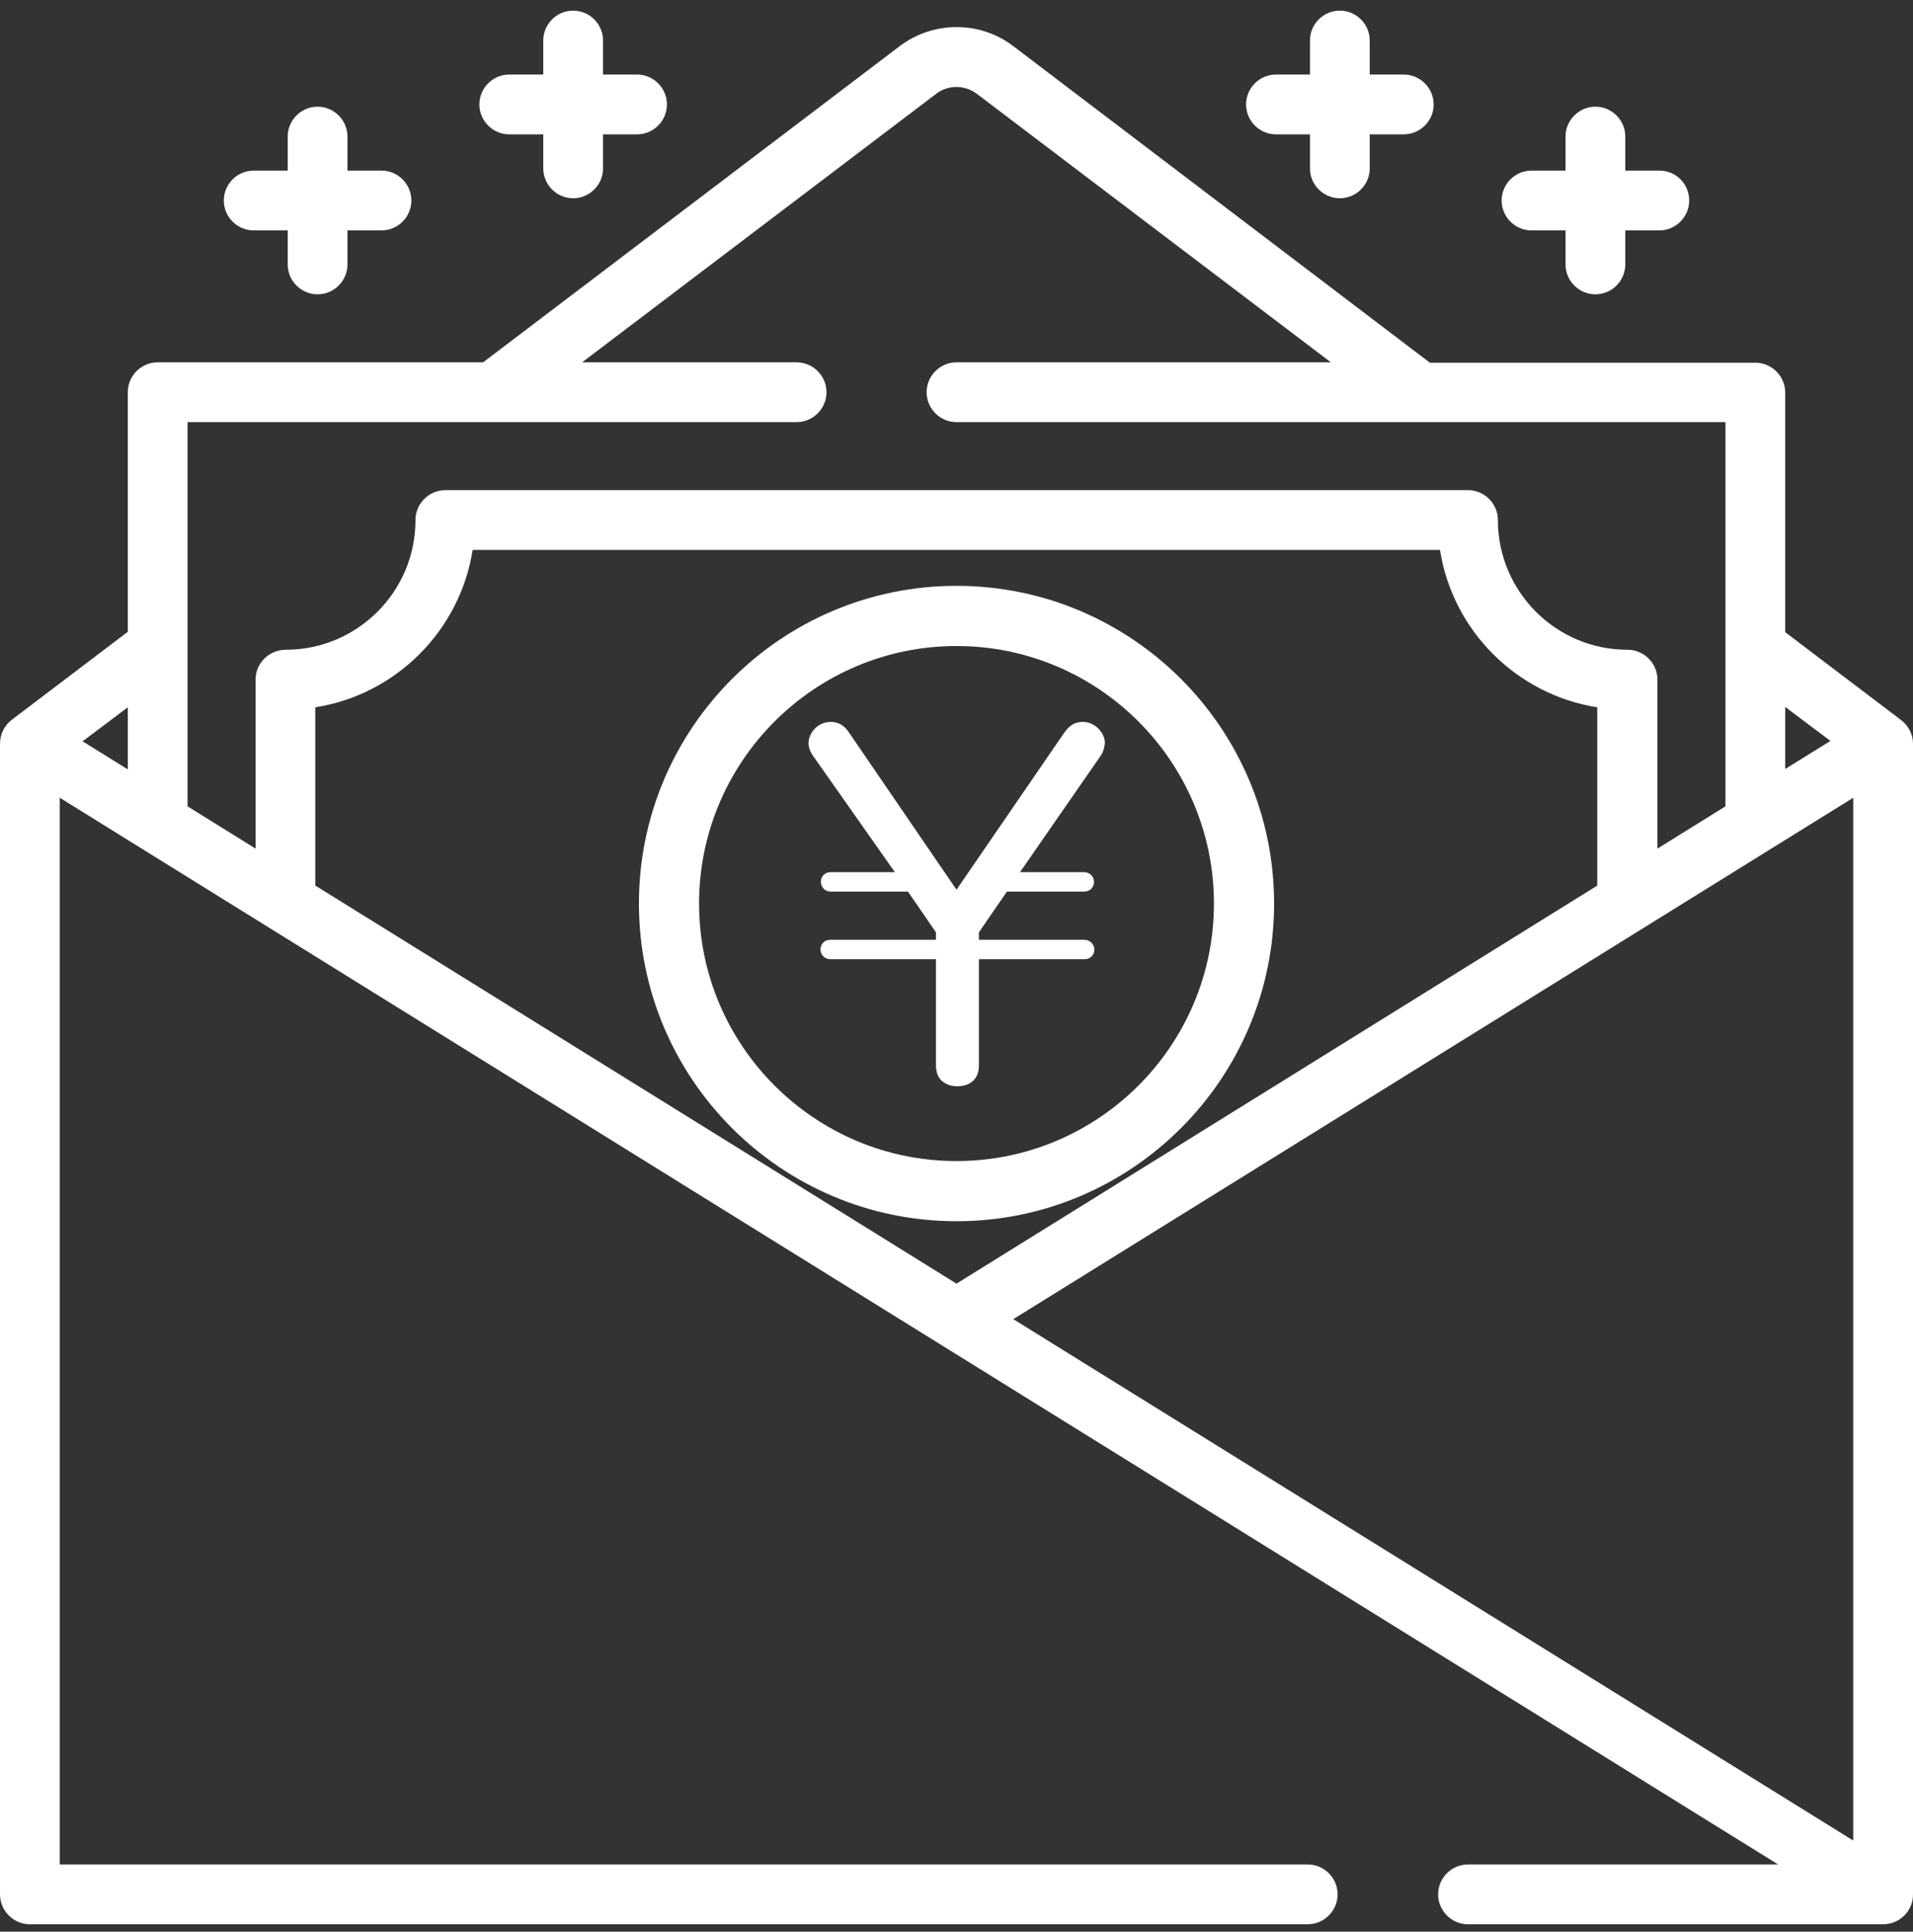
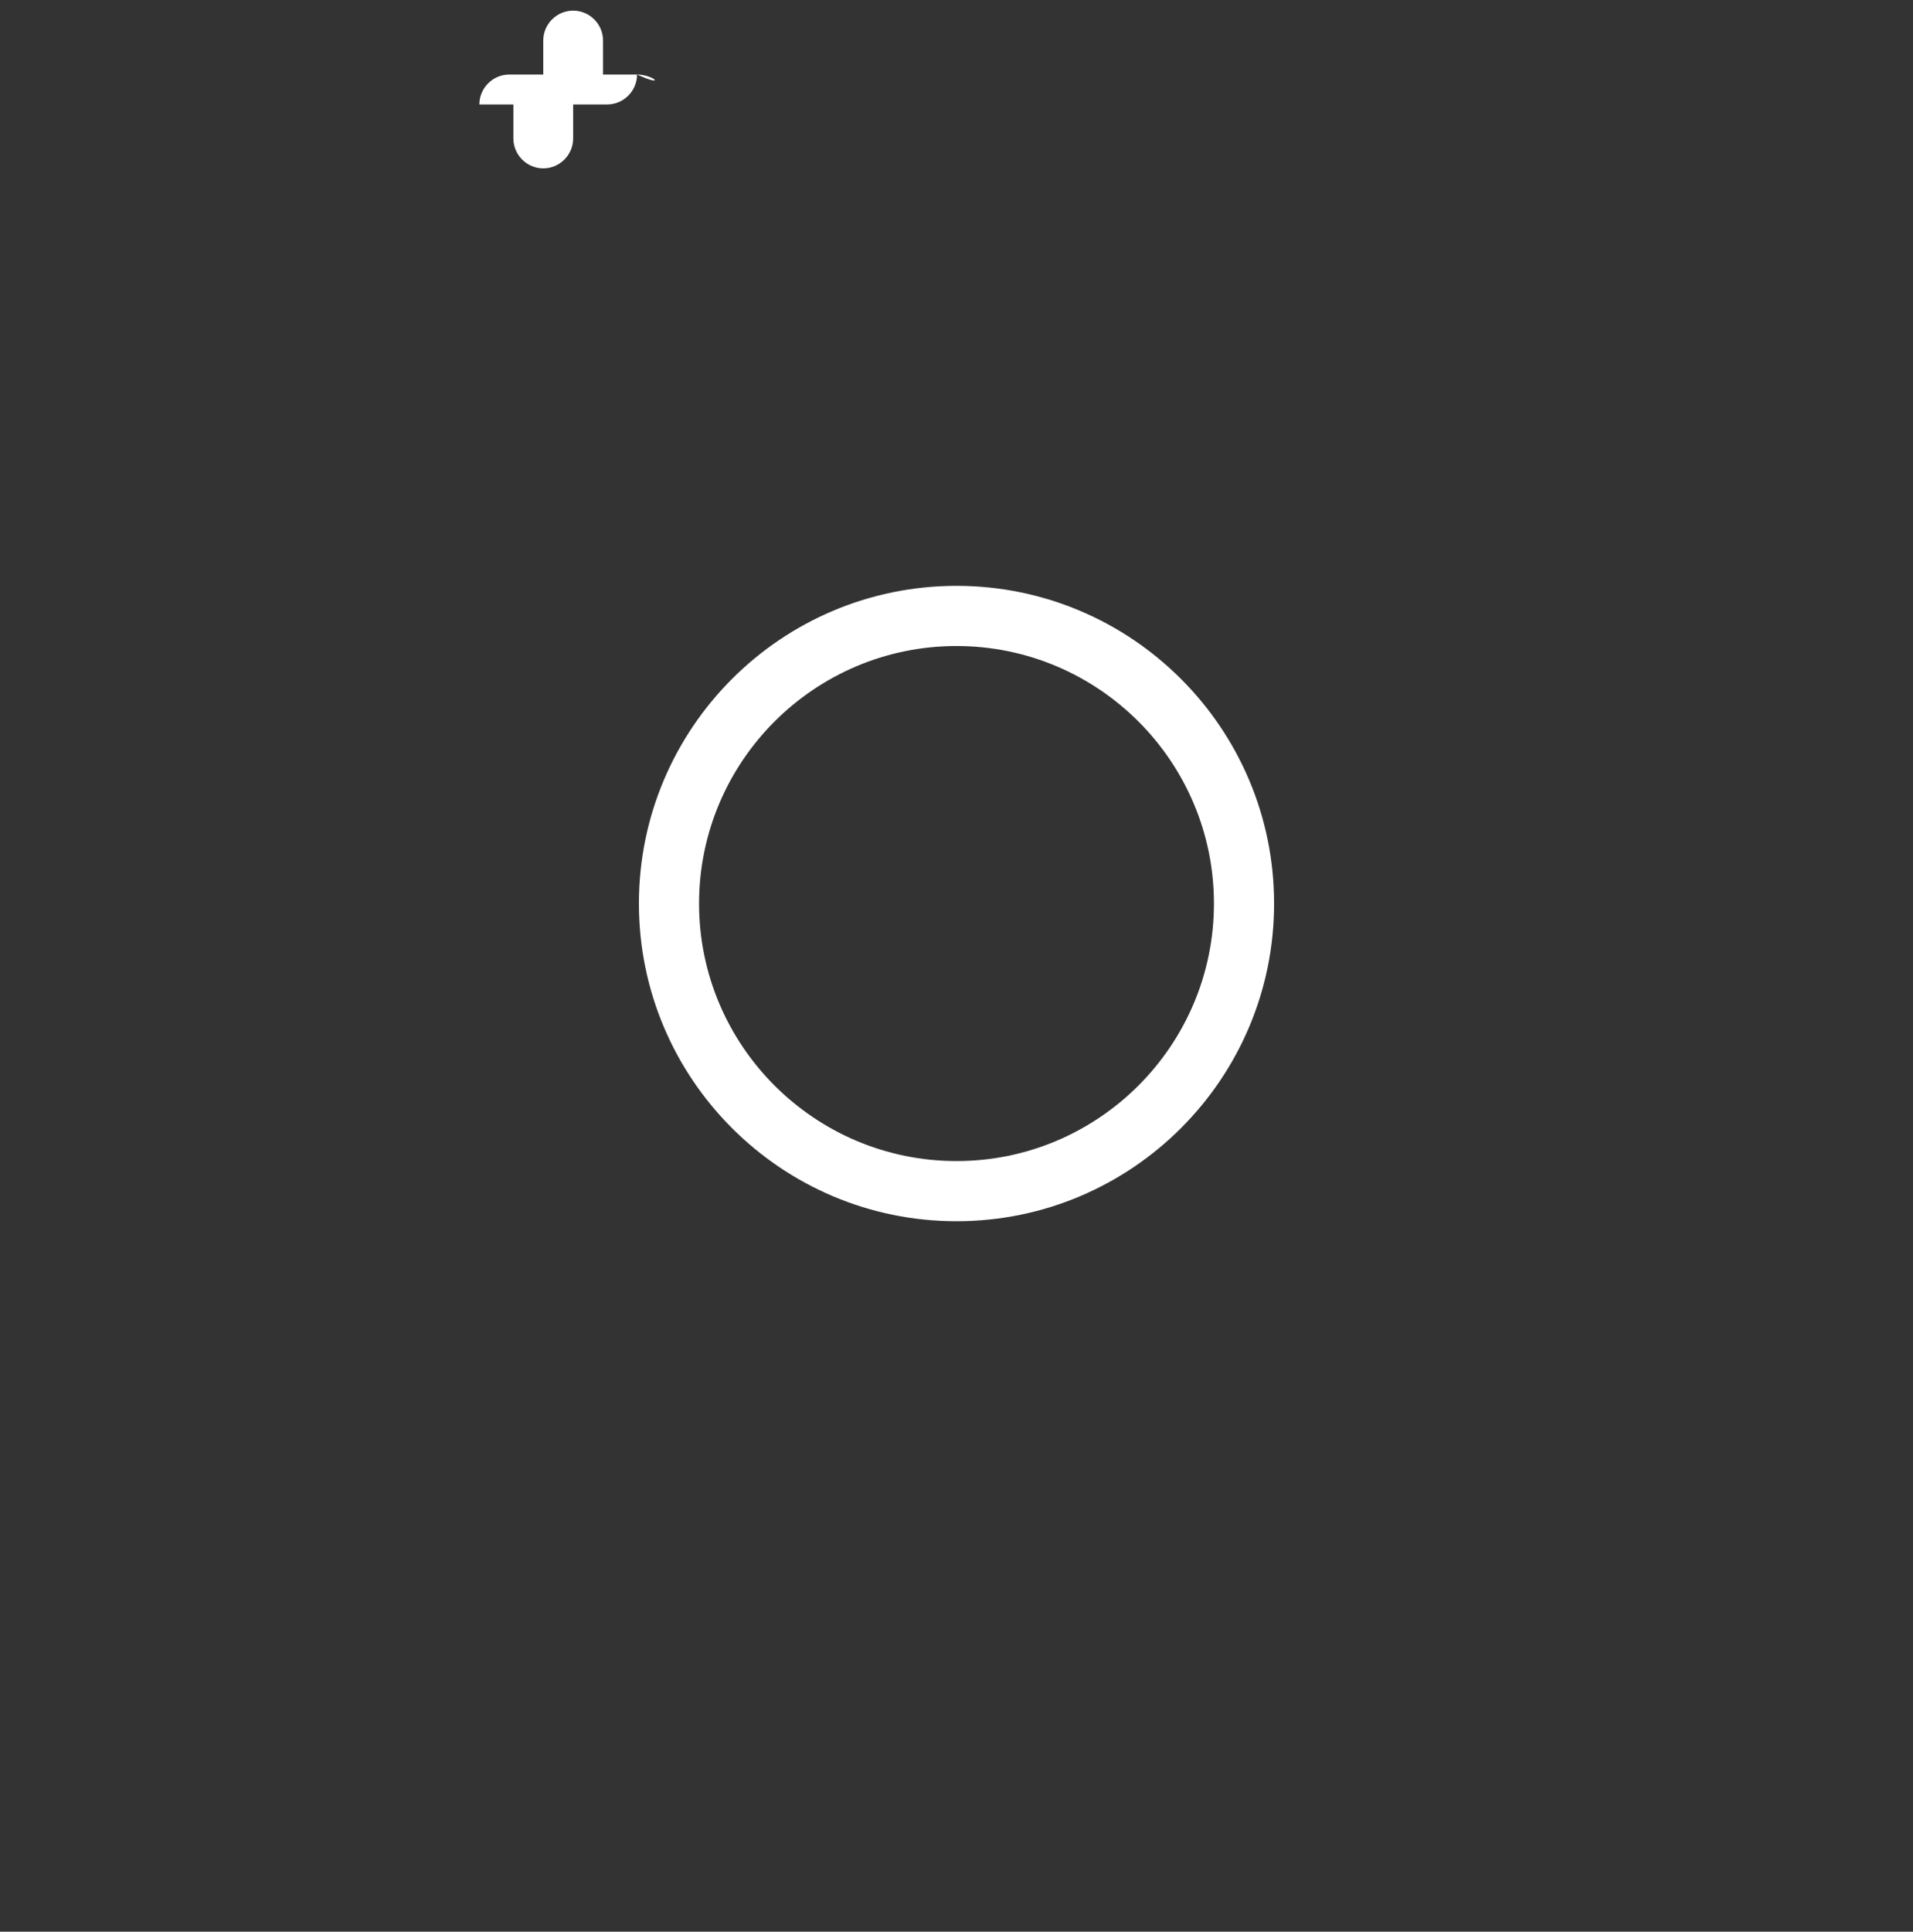
<svg xmlns="http://www.w3.org/2000/svg" version="1.1" id="Layer_1" x="0px" y="0px" width="595.275px" height="600.891px" viewBox="0 120 595.275 600.891" style="enable-background:new 0 120 595.275 600.891;" xml:space="preserve">
  <rect x="0" y="120" width="595.275" height="600.891" fill="#333333" stroke="none" />
  <path style="fill:#FFFFFF;" d="M297.638,302.239c-54.528,0-98.825,44.298-98.825,98.825c0,54.528,44.297,98.825,98.825,98.825  c54.528,0,98.825-44.297,98.825-98.825C396.463,346.536,352.166,302.239,297.638,302.239z M297.638,481.171  c-44.181,0-80.106-35.927-80.106-80.106c0-44.182,35.926-80.106,80.106-80.106s80.106,35.926,80.106,80.106  C377.744,445.244,341.818,481.171,297.638,481.171z" />
-   <path style="fill:#FFFFFF;" d="M591.555,343.977l-36.042-27.322V242.13c0-5.115-4.186-9.301-9.301-9.301H444.945L315.31,134.352  c-10.348-7.906-24.879-7.906-35.344,0l-129.635,98.36H49.064c-5.116,0-9.301,4.186-9.301,9.301v74.525L3.721,343.861  C1.395,345.605,0,348.395,0,351.302v357.979c0,5.115,4.186,9.302,9.301,9.302h397.625c5.115,0,9.301-4.187,9.301-9.302  c0-5.116-4.186-9.302-9.301-9.302H18.603V368.161L553.304,699.98h-96.499c-5.115,0-9.302,4.186-9.302,9.302  c0,5.115,4.187,9.301,9.302,9.301h129.17c3.604,0,6.977-2.093,8.487-5.464c0.581-1.163,0.813-2.559,0.813-3.837V351.302  C595.275,348.512,593.88,345.721,591.555,343.977z M39.763,359.325l-14.068-8.721l14.068-10.58V359.325z M555.513,339.908  l14.068,10.579l-14.068,8.722V339.908z M79.525,331.421v52.552l-21.16-13.138V251.314h189.512c5.116,0,9.301-4.186,9.301-9.301  s-4.186-9.301-9.301-9.301h-66.736l110.103-83.479c3.721-2.905,8.953-2.905,12.789,0l110.103,83.479H297.638  c-5.116,0-9.301,4.186-9.301,9.301s4.186,9.301,9.301,9.301h239.273v119.521l-21.161,13.138v-52.552  c0-5.115-4.186-9.301-9.301-9.301c-22.323,0-40.344-18.139-40.344-40.345c0-5.115-4.187-9.301-9.303-9.301H138.587  c-5.115,0-9.301,4.186-9.301,9.301c0,22.322-18.138,40.345-40.344,40.345C83.71,322.12,79.525,326.305,79.525,331.421z   M98.127,395.483v-55.458c25.113-3.953,44.995-23.835,48.947-48.947h301.009c3.953,25.112,23.835,44.994,48.948,48.947v55.458  L297.638,519.305L98.127,395.483z M576.673,692.539L315.31,530.35l261.363-162.188V692.539L576.673,692.539z" />
-   <path style="fill:#FFFFFF;" d="M436.807,143.188h-10.58v-10.58c0-5.114-4.186-9.301-9.301-9.301c-5.116,0-9.302,4.187-9.302,9.301  v10.58h-10.58c-5.115,0-9.301,4.187-9.301,9.302s4.186,9.302,9.301,9.302h10.58v10.58c0,5.114,4.186,9.301,9.302,9.301  c5.115,0,9.301-4.187,9.301-9.301v-10.58h10.58c5.116,0,9.303-4.187,9.303-9.302C446.108,147.374,441.923,143.188,436.807,143.188z" />
-   <path style="fill:#FFFFFF;" d="M118.707,173.068h-10.58v-10.58c0-5.114-4.186-9.301-9.301-9.301c-5.115,0-9.301,4.187-9.301,9.301  v10.58h-10.58c-5.116,0-9.301,4.187-9.301,9.303c0,5.114,4.186,9.301,9.301,9.301h10.58v10.58c0,5.116,4.186,9.302,9.301,9.302  c5.115,0,9.301-4.186,9.301-9.302v-10.58h10.58c5.115,0,9.301-4.187,9.301-9.301C128.007,177.254,123.822,173.068,118.707,173.068z" />
-   <path style="fill:#FFFFFF;" d="M516.332,173.068h-10.58v-10.58c0-5.114-4.186-9.301-9.302-9.301c-5.115,0-9.301,4.187-9.301,9.301  v10.58h-10.58c-5.115,0-9.302,4.187-9.302,9.303c0,5.114,4.187,9.301,9.302,9.301h10.58v10.58c0,5.116,4.186,9.302,9.301,9.302  c5.116,0,9.302-4.186,9.302-9.302v-10.58h10.58c5.115,0,9.301-4.187,9.301-9.301C525.633,177.254,521.563,173.068,516.332,173.068z" />
-   <path style="fill:#FFFFFF;" d="M198.231,143.188h-10.58v-10.58c0-5.114-4.186-9.301-9.301-9.301c-5.115,0-9.301,4.187-9.301,9.301  v10.58h-10.58c-5.116,0-9.301,4.187-9.301,9.302s4.186,9.302,9.301,9.302h10.58v10.58c0,5.114,4.186,9.301,9.301,9.301  c5.115,0,9.301-4.187,9.301-9.301v-10.58h10.58c5.116,0,9.301-4.187,9.301-9.302C207.533,147.374,203.347,143.188,198.231,143.188z" />
-   <path style="fill:#FFFFFF;" d="M252.76,354.791c-0.349-0.582-1.163-1.978-1.163-3.604c0-3.022,2.674-6.627,6.976-6.627  c2.325,0,4.186,1.162,5.581,3.255l33.484,48.947l33.601-48.947c0.812-1.046,2.325-3.255,5.696-3.255c4.069,0,6.859,3.72,6.859,6.396  c0,0.696-0.231,2.44-1.163,3.952l-25.229,36.392h19.882c1.859,0,3.139,1.395,3.139,3.021c0,1.396-0.93,3.023-3.139,3.023h-23.951  l-8.719,12.673v2.325H337.4c1.859,0,3.139,1.512,3.139,3.021c0,1.628-1.162,3.023-3.139,3.023h-32.786v33.02  c0,5.93-5,6.512-6.628,6.512c-1.744,0-6.743-0.582-6.743-6.512v-33.02h-32.787c-1.977,0-3.139-1.512-3.139-3.023  c0-1.395,0.93-3.021,3.139-3.021h32.787v-2.325l-8.72-12.673h-23.951c-2.209,0-3.139-1.744-3.139-3.023  c0-1.511,1.046-3.021,3.139-3.021h19.881L252.76,354.791z" />
+   <path style="fill:#FFFFFF;" d="M198.231,143.188h-10.58v-10.58c0-5.114-4.186-9.301-9.301-9.301c-5.115,0-9.301,4.187-9.301,9.301  v10.58h-10.58c-5.116,0-9.301,4.187-9.301,9.302h10.58v10.58c0,5.114,4.186,9.301,9.301,9.301  c5.115,0,9.301-4.187,9.301-9.301v-10.58h10.58c5.116,0,9.301-4.187,9.301-9.302C207.533,147.374,203.347,143.188,198.231,143.188z" />
</svg>